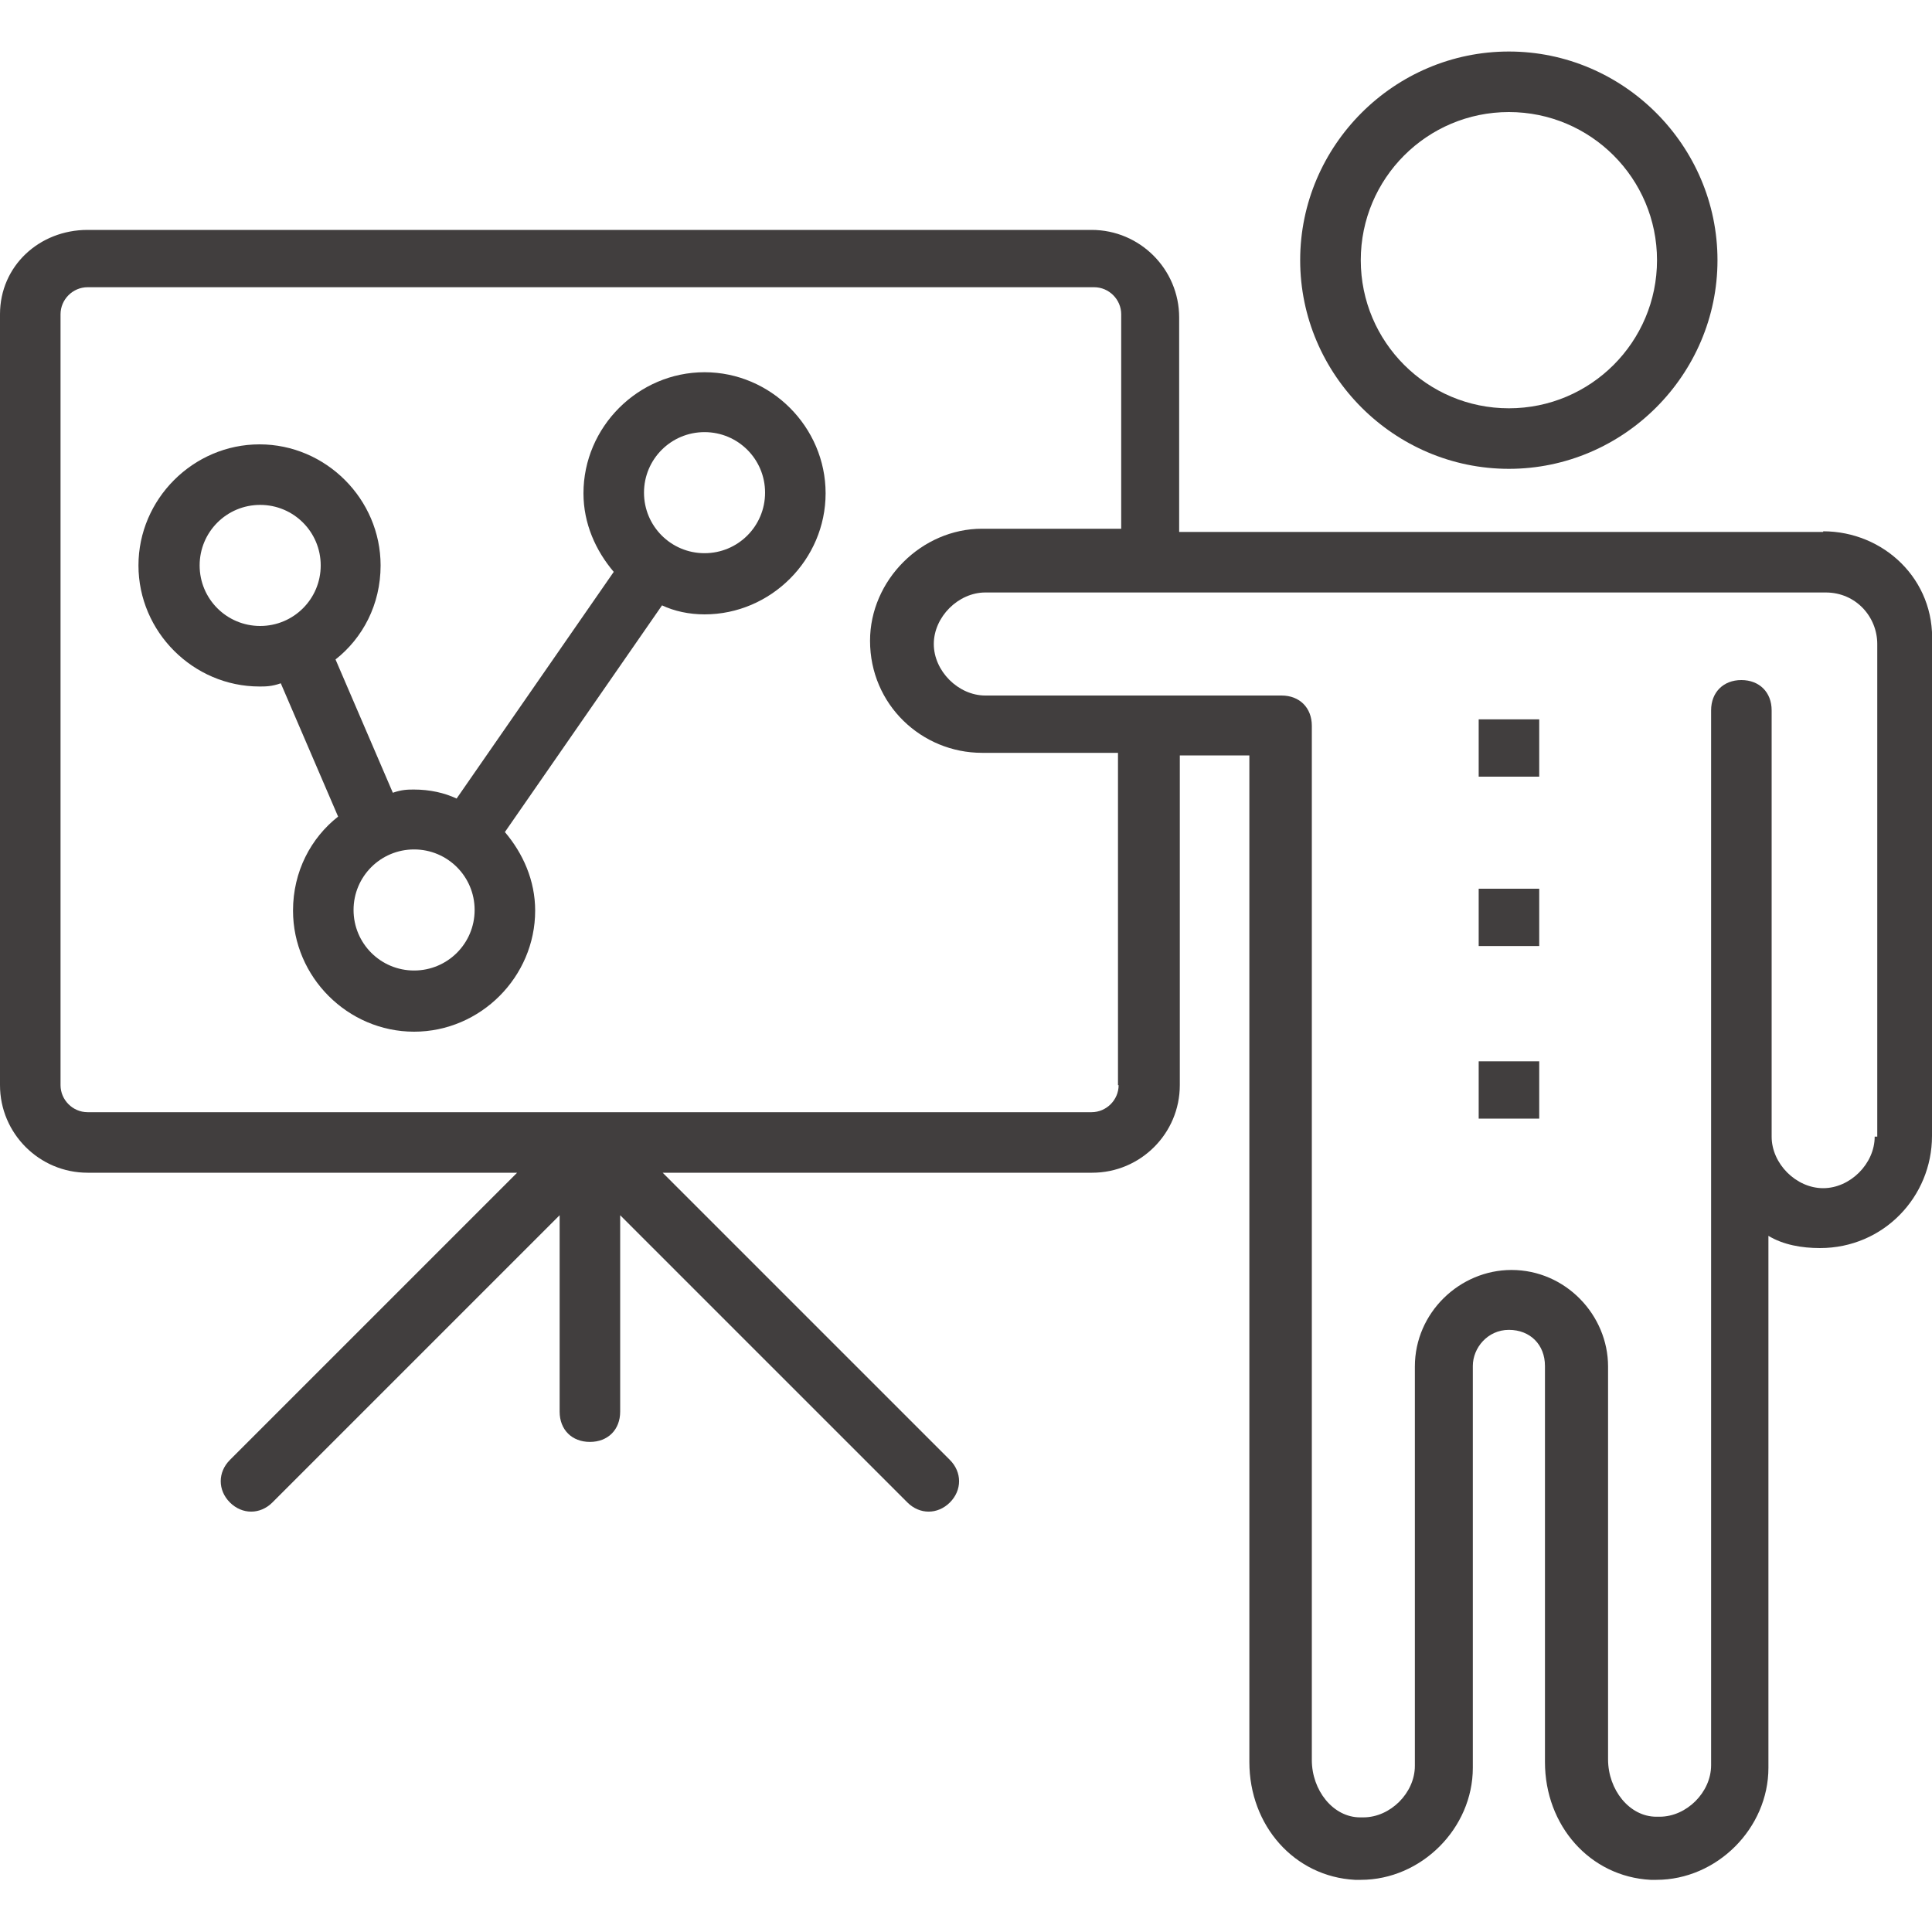
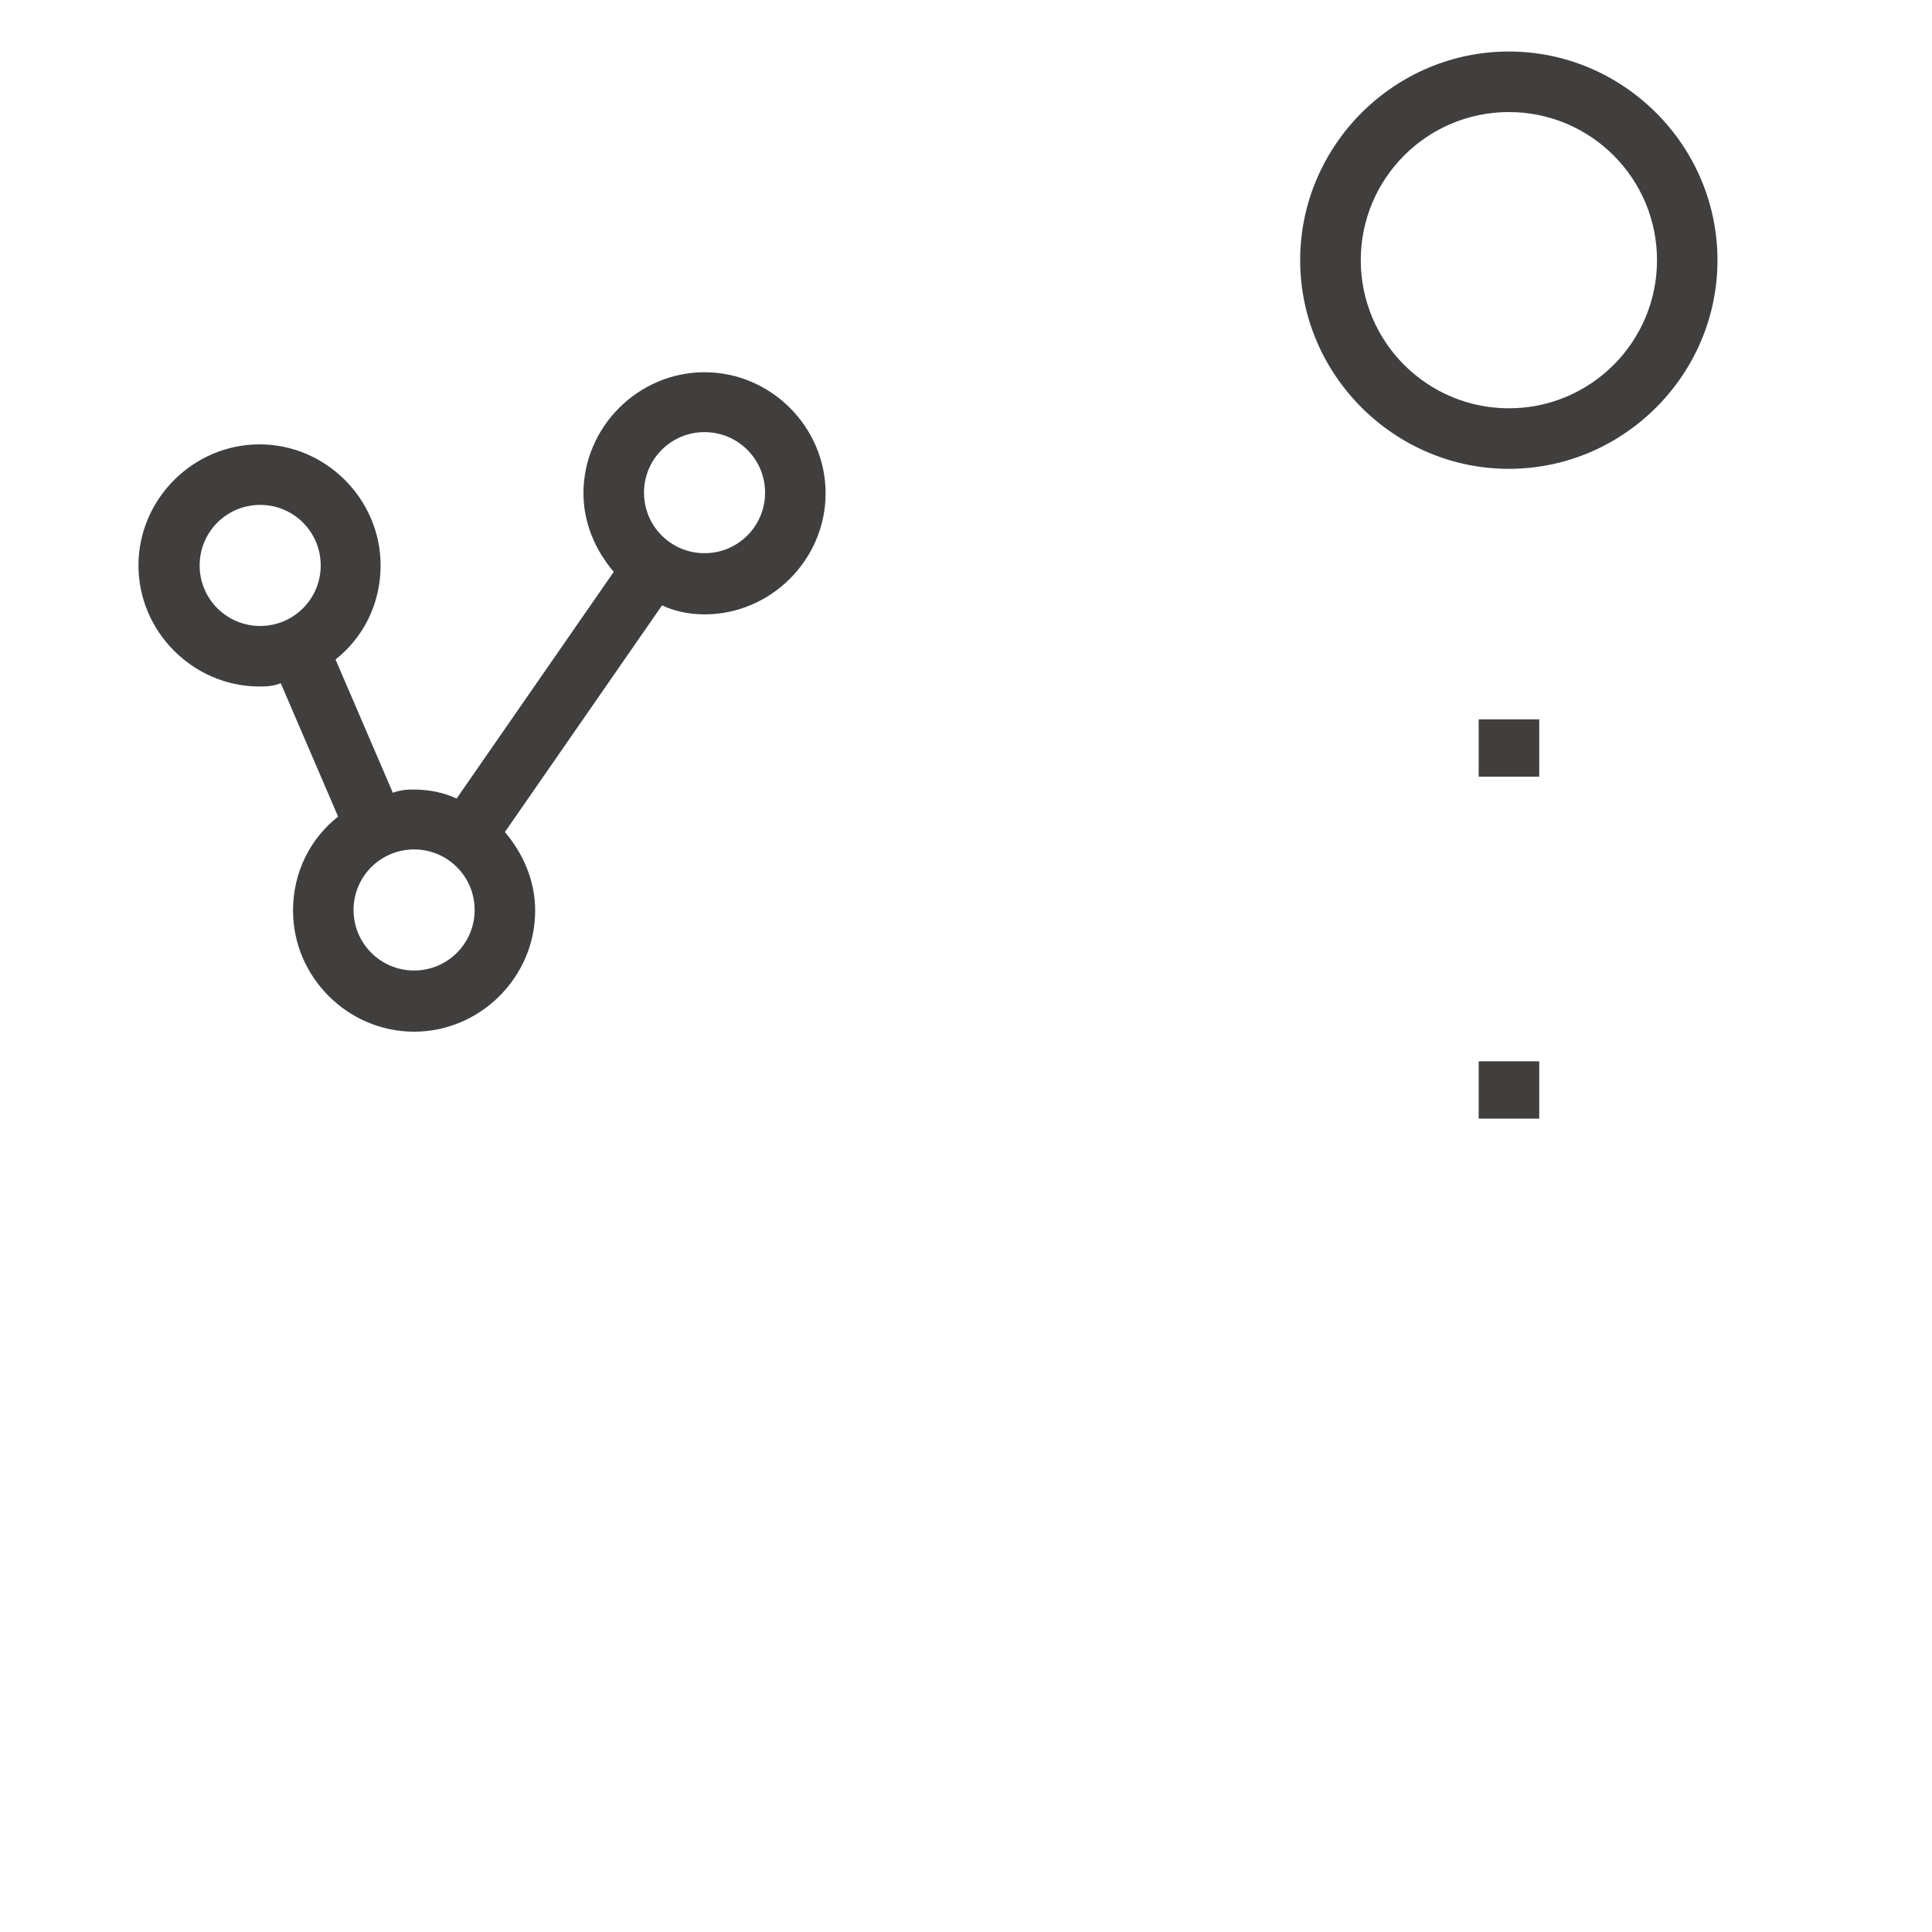
<svg xmlns="http://www.w3.org/2000/svg" width="30" height="30" viewBox="0 0 30 30" fill="none">
  <g clip-path="url(#clip0_60405_55)">
-     <path d="M28.31 8.26H18.31V4.93C18.31 4.18 17.7 3.57 16.95 3.57H1.36C0.61 3.57 0 4.13 0 4.88V16.85C0 17.6 0.61 18.21 1.36 18.21H8.03L3.57 22.67C3.38 22.86 3.38 23.14 3.57 23.33C3.76 23.52 4.04 23.52 4.23 23.33L8.69 18.87V21.92C8.69 22.2 8.88 22.39 9.16 22.39C9.44 22.39 9.63 22.2 9.63 21.92V18.87L14.09 23.33C14.28 23.52 14.56 23.52 14.75 23.33C14.94 23.14 14.94 22.86 14.75 22.67L10.29 18.21H16.96C17.71 18.21 18.32 17.6 18.32 16.85V11.73H19.4V27.36C19.4 28.35 20.1 29.14 21.04 29.19H21.13C22.07 29.19 22.87 28.39 22.87 27.45V21.21C22.87 20.93 23.1 20.65 23.43 20.65C23.76 20.65 23.99 20.88 23.99 21.21V27.36C23.99 28.35 24.69 29.14 25.63 29.19H25.72C26.66 29.19 27.46 28.39 27.46 27.45V19.19C27.69 19.33 27.98 19.38 28.26 19.38C29.25 19.38 30 18.58 30 17.64V9.99C30.05 9 29.25 8.25 28.31 8.25V8.26ZM17.37 16.85C17.37 17.08 17.18 17.27 16.95 17.27H1.36C1.13 17.27 0.94 17.08 0.94 16.85V4.88C0.94 4.65 1.13 4.46 1.36 4.46H16.99C17.22 4.46 17.41 4.65 17.41 4.88V8.21H15.25C14.31 8.21 13.51 9.01 13.51 9.95C13.51 10.94 14.31 11.69 15.25 11.69H17.36V16.85H17.37ZM29.11 17.65C29.11 18.07 28.73 18.45 28.31 18.45C27.89 18.45 27.51 18.07 27.51 17.65V11.03C27.51 10.75 27.32 10.56 27.04 10.56C26.76 10.56 26.57 10.75 26.57 11.03V27.41C26.57 27.83 26.19 28.21 25.77 28.21H25.72C25.3 28.21 24.97 27.79 24.97 27.32V21.22C24.97 20.42 24.31 19.72 23.47 19.72C22.67 19.72 21.97 20.38 21.97 21.22V27.42C21.97 27.84 21.59 28.22 21.17 28.22H21.12C20.7 28.22 20.37 27.8 20.37 27.33V11.27C20.37 10.99 20.18 10.8 19.9 10.8H15.3C14.88 10.8 14.5 10.42 14.5 10C14.5 9.58 14.88 9.2 15.3 9.2H28.35C28.82 9.2 29.15 9.58 29.15 10V17.65H29.1H29.11Z" fill="#413E3E" />
    <path d="M23.43 7.28C25.209 7.28 26.669 5.82 26.669 4.04C26.669 2.26 25.209 0.8 23.43 0.8C21.649 0.8 20.189 2.26 20.189 4.04C20.189 5.82 21.649 7.28 23.43 7.28ZM23.43 1.74C24.7 1.74 25.73 2.77 25.73 4.04C25.73 5.31 24.7 6.34 23.43 6.34C22.16 6.34 21.13 5.31 21.13 4.04C21.13 2.77 22.16 1.74 23.43 1.74Z" fill="#413E3E" />
    <path d="M22.961 11.17H23.901V12.06H22.961V11.17Z" fill="#413E3E" />
-     <path d="M22.961 13.8H23.901V14.69H22.961V13.8Z" fill="#413E3E" />
    <path d="M22.961 16.48H23.901V17.37H22.961V16.48Z" fill="#413E3E" />
    <path d="M10.94 5.78C9.91 5.78 9.06 6.63 9.06 7.66C9.06 8.13 9.25 8.55 9.53 8.88L7.09 12.4C6.9 12.31 6.67 12.26 6.43 12.26C6.34 12.26 6.24 12.26 6.1 12.31L5.21 10.24C5.63 9.91 5.91 9.39 5.91 8.78C5.91 7.75 5.06 6.9 4.03 6.9C3 6.9 2.15 7.75 2.15 8.78C2.15 9.81 3 10.66 4.03 10.66C4.12 10.66 4.22 10.66 4.36 10.61L5.25 12.68C4.83 13.01 4.55 13.53 4.55 14.14C4.55 15.17 5.4 16.02 6.43 16.02C7.46 16.02 8.31 15.17 8.31 14.14C8.31 13.67 8.12 13.25 7.84 12.92L10.28 9.4C10.47 9.49 10.7 9.54 10.94 9.54C11.97 9.54 12.82 8.69 12.82 7.66C12.82 6.63 11.97 5.78 10.94 5.78ZM3.1 8.78C3.1 8.26 3.52 7.84 4.04 7.84C4.56 7.84 4.98 8.26 4.98 8.78C4.98 9.3 4.56 9.72 4.04 9.72C3.52 9.72 3.1 9.3 3.1 8.78ZM6.43 15.07C5.91 15.07 5.49 14.65 5.49 14.13C5.49 13.61 5.91 13.19 6.43 13.19C6.95 13.19 7.37 13.61 7.37 14.13C7.37 14.65 6.95 15.07 6.43 15.07ZM10.94 8.59C10.42 8.59 10 8.17 10 7.65C10 7.13 10.42 6.71 10.94 6.71C11.46 6.71 11.88 7.13 11.88 7.65C11.88 8.17 11.46 8.59 10.94 8.59Z" fill="#413E3E" />
  </g>
  <defs>
    <clipPath id="clip0_60405_55">
      <rect width="30" height="30" fill="white" />
    </clipPath>
  </defs>
</svg>